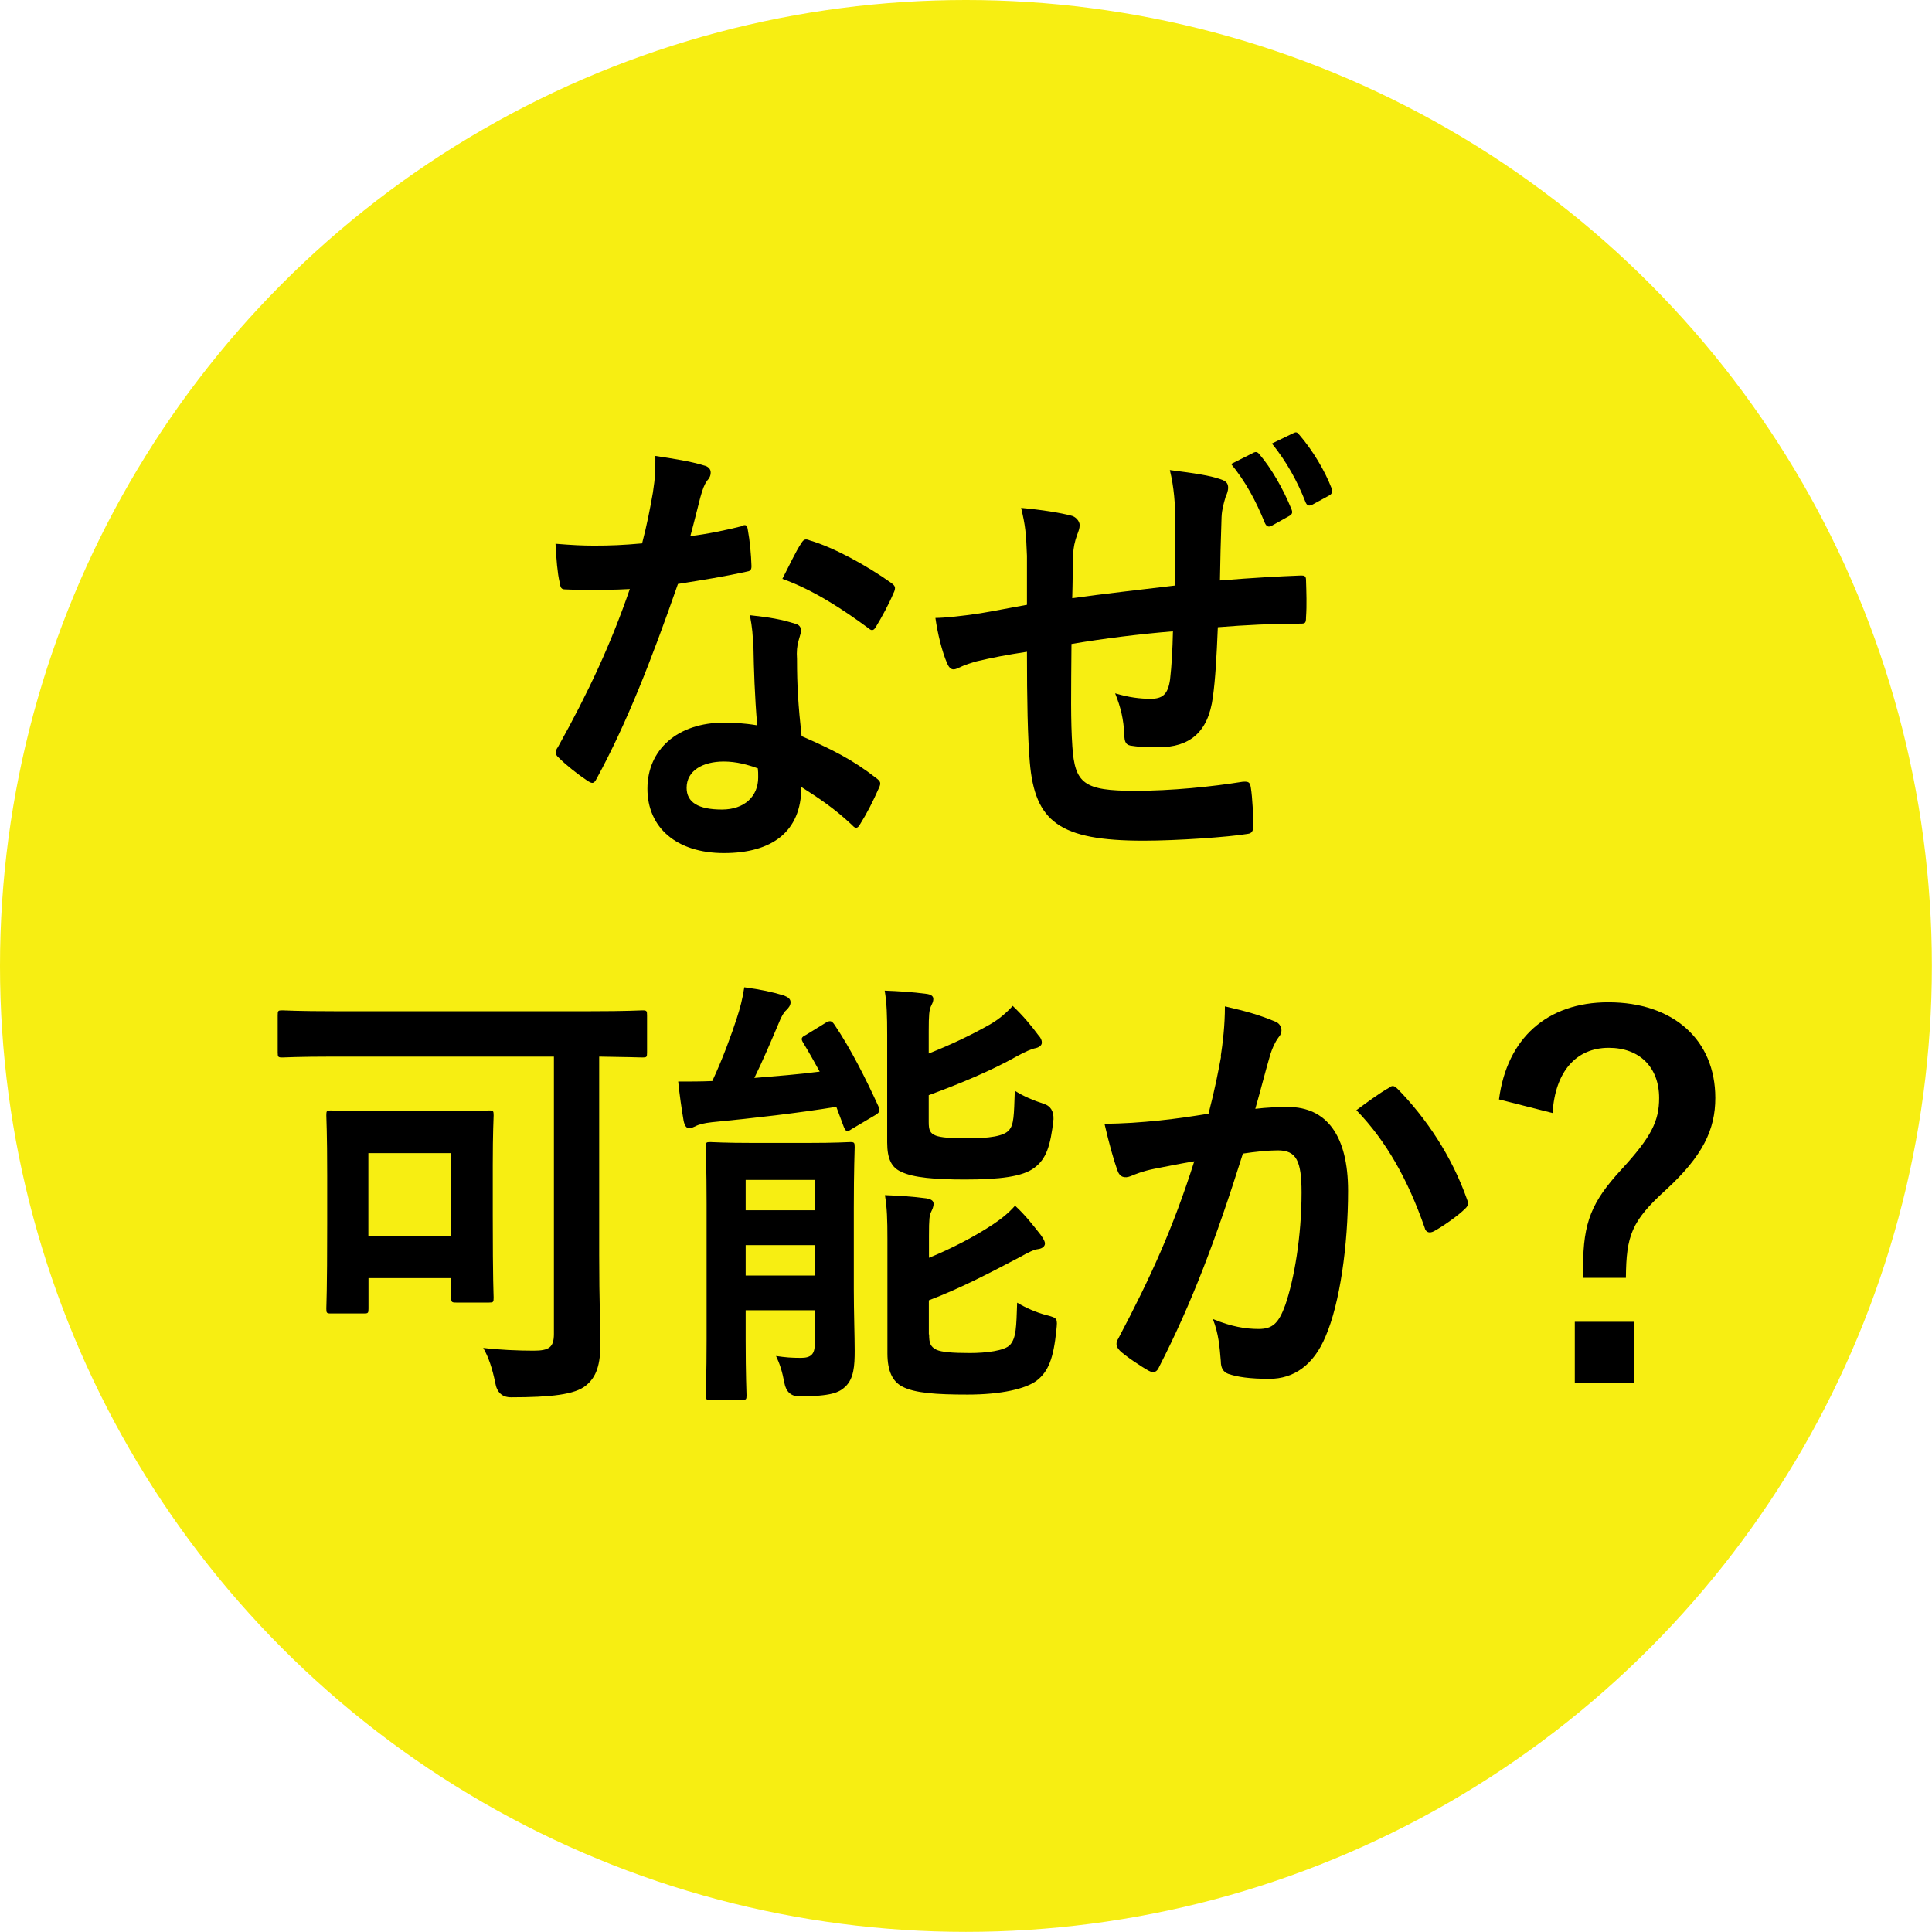
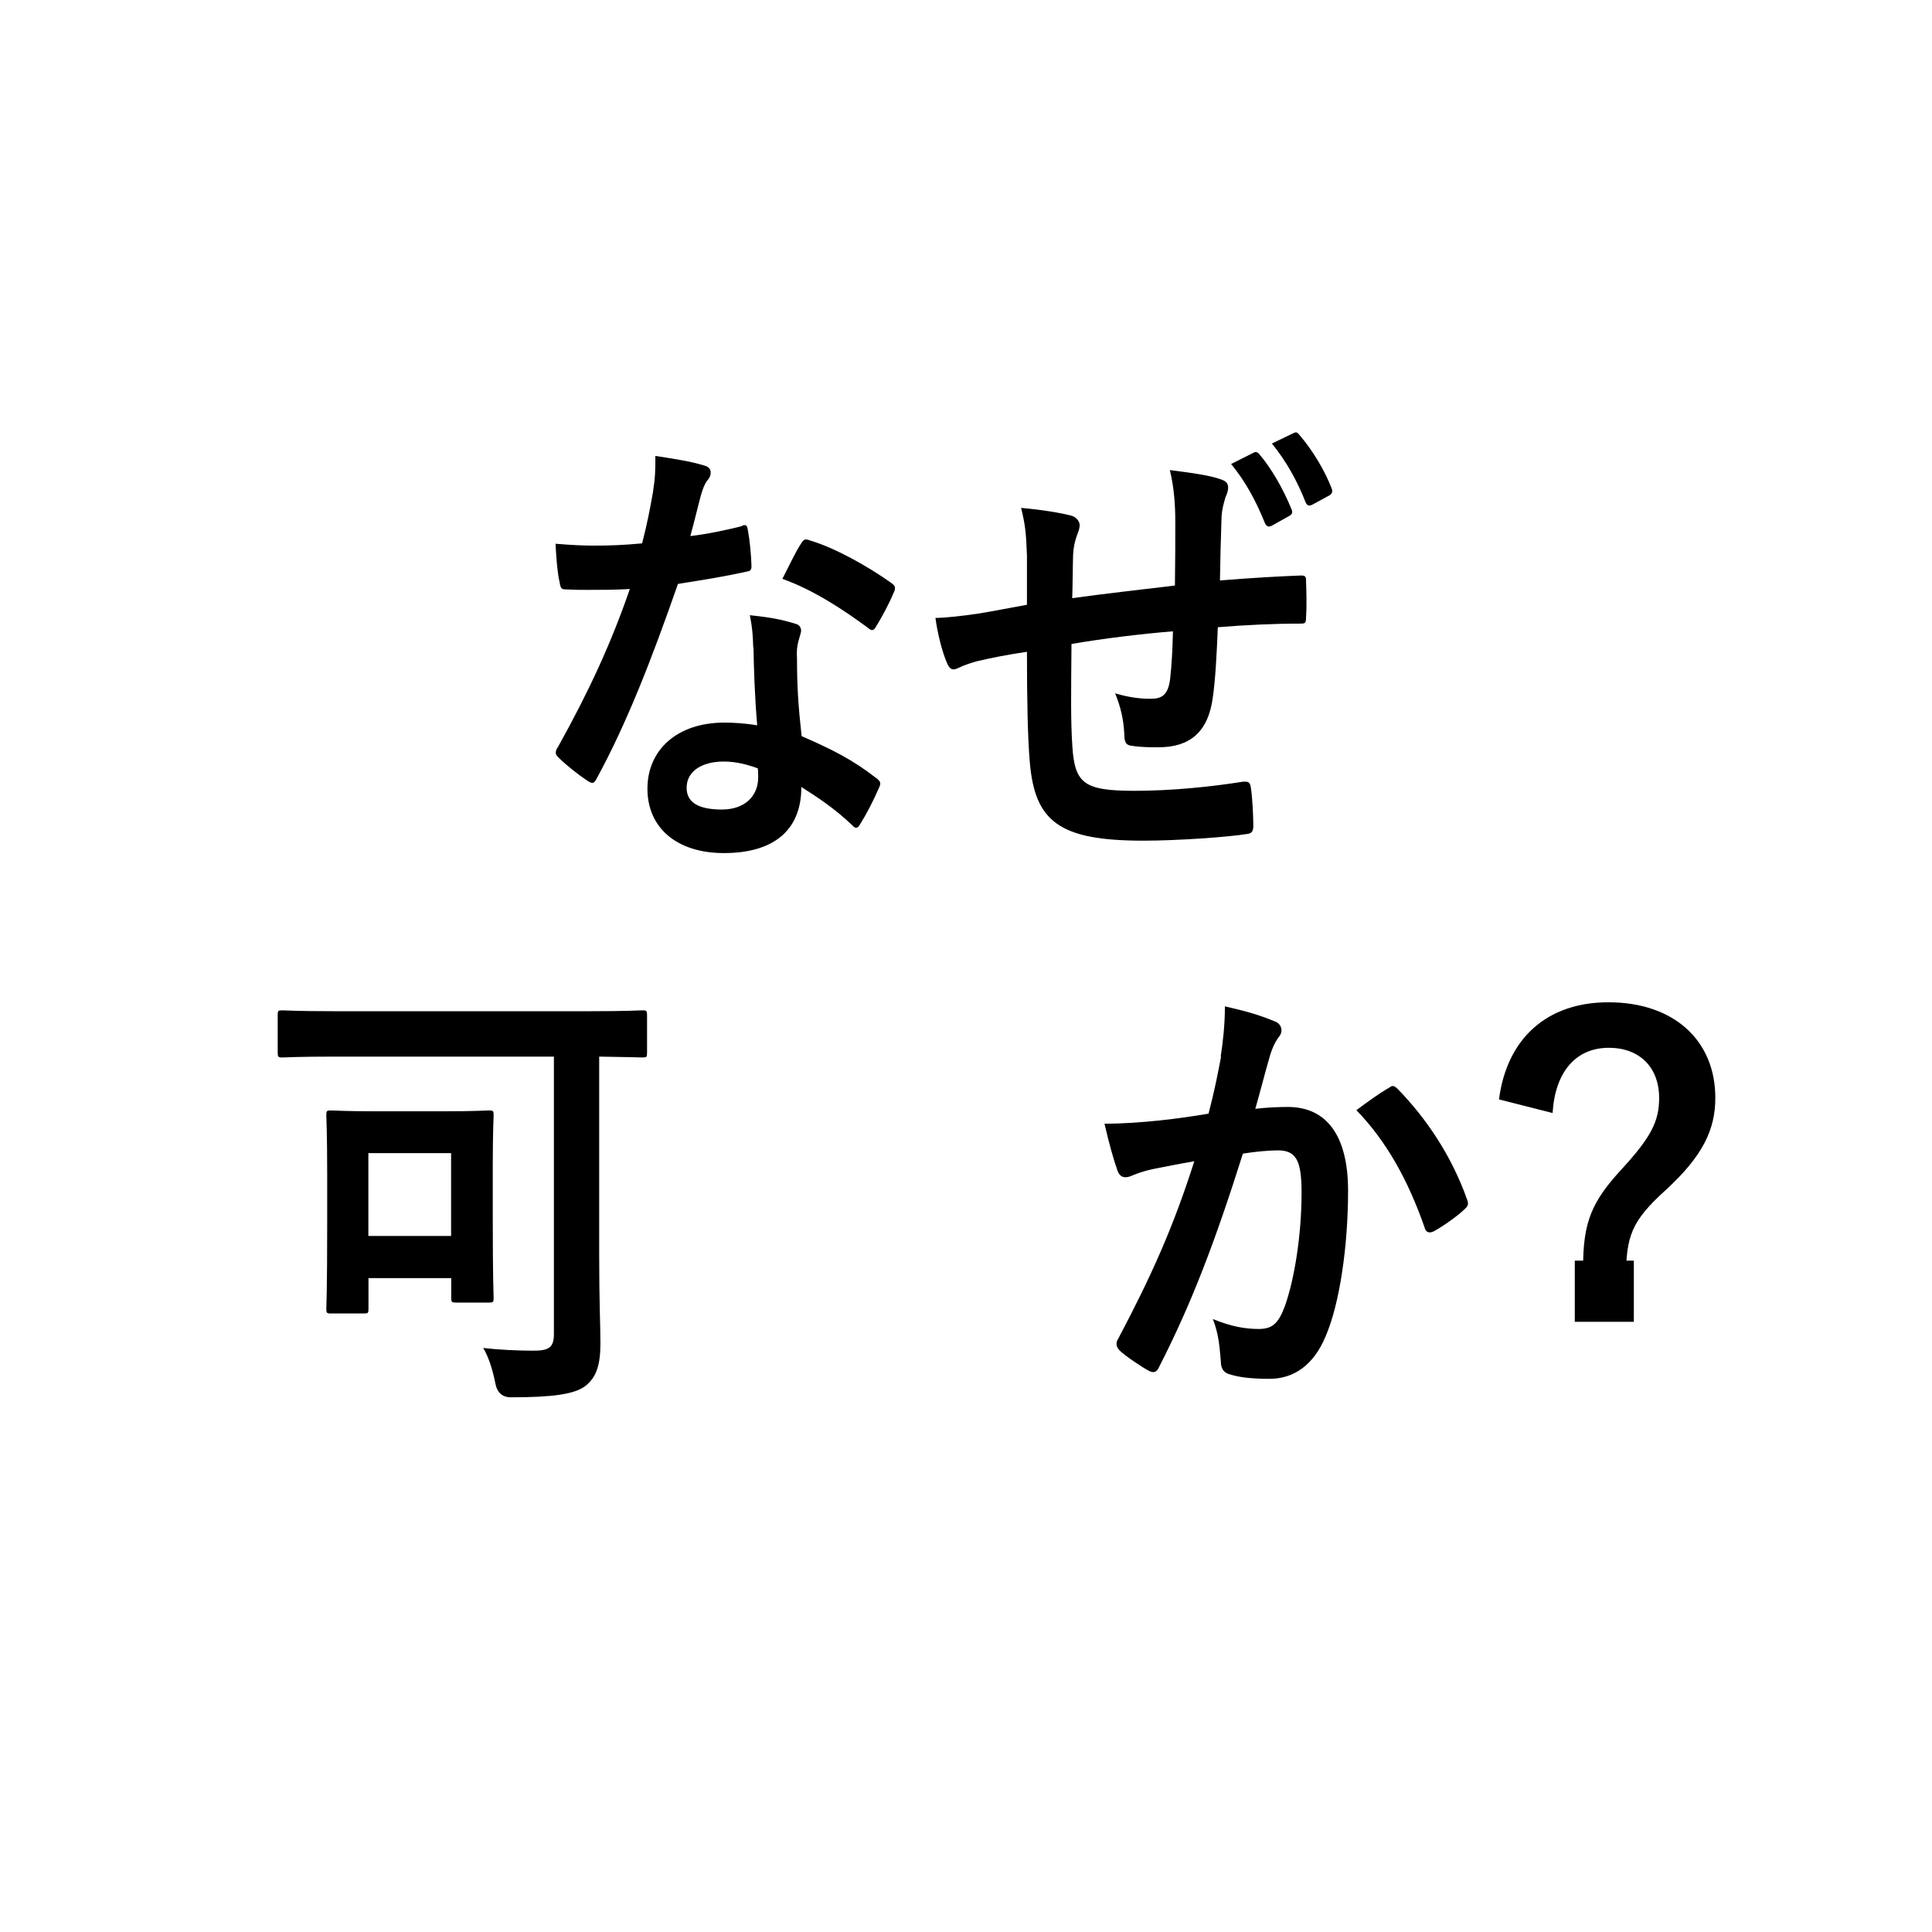
<svg xmlns="http://www.w3.org/2000/svg" id="_レイヤー_2" viewBox="0 0 155.77 155.77">
  <defs>
    <style>.cls-1{fill:#f7ee12;}</style>
  </defs>
  <g id="design">
-     <circle class="cls-1" cx="77.88" cy="77.88" r="77.88" />
    <path d="m59.79,42.4c.3-.11.44-.11.5.29.17.91.27,2.01.3,2.96,0,.33-.13.4-.4.44-1.81.4-3.46.66-5.53.99-2.15,6.17-4.12,11.21-6.54,15.67-.13.26-.23.37-.37.37-.1,0-.23-.07-.4-.18-.77-.51-1.74-1.28-2.31-1.86-.17-.15-.23-.26-.23-.4,0-.11.03-.26.17-.44,2.52-4.53,4.29-8.37,5.8-12.75-1.27.07-2.31.07-3.35.07-.74,0-1.01,0-1.84-.04-.33,0-.4-.11-.47-.58-.17-.69-.27-1.9-.33-3.1,1.38.11,2.15.15,3.12.15,1.31,0,2.31-.04,3.86-.18.4-1.53.64-2.78.87-4.09.2-1.28.2-1.83.2-2.96,1.44.22,2.88.44,3.92.77.34.07.54.29.54.55,0,.29-.1.47-.3.69-.2.29-.34.62-.54,1.35-.23.88-.5,2.01-.8,3.1,1.31-.15,2.85-.47,4.16-.8Zm.94,9.79c-.03-.99-.07-1.57-.27-2.59,1.64.18,2.51.33,3.66.69.3.07.47.26.47.58,0,.07-.07.33-.2.77-.13.44-.17.88-.13,1.5,0,2.16.1,3.73.37,6.21,2.42,1.06,4.06,1.86,6.04,3.4.34.26.37.4.2.77-.5,1.13-.97,2.05-1.54,2.96-.1.18-.2.26-.3.26s-.2-.07-.33-.22c-1.48-1.39-2.72-2.19-4.09-3.07,0,3.65-2.42,5.33-6.24,5.33s-6.17-2.05-6.17-5.19,2.41-5.33,6.2-5.33c.64,0,1.58.04,2.65.22-.2-2.34-.27-4.57-.3-6.28Zm-2.38,9.21c-1.68,0-2.99.73-2.99,2.12,0,1.17.94,1.75,2.85,1.75,1.81,0,2.92-1.06,2.92-2.59,0-.33,0-.51-.03-.73-.8-.29-1.71-.55-2.75-.55Zm6.24-17.57c.2-.37.37-.4.7-.26,1.98.58,4.63,2.05,6.57,3.43.2.15.3.26.3.4,0,.11-.03.26-.13.44-.33.8-.94,1.94-1.41,2.7-.1.18-.2.26-.3.26s-.17-.04-.3-.15c-1.98-1.46-4.39-3.07-6.94-3.98.57-1.1,1.07-2.19,1.51-2.85Z" />
    <path d="m82.8,44.82c-.07-1.86-.13-2.45-.47-3.87,1.68.15,3.19.4,4.02.62.37.07.7.44.7.77,0,.26-.1.51-.2.77-.2.55-.3,1.02-.33,1.61-.03.88-.03,2.26-.07,3.51,2.31-.33,5.87-.73,8.28-1.02.03-1.83.03-3.8.03-5.15s-.1-2.78-.44-4.16c2.05.26,3.22.44,4.06.73.47.15.64.33.64.69,0,.29-.13.58-.2.73-.17.58-.3,1.02-.33,1.64-.07,1.97-.1,3.4-.13,5.11,2.72-.22,4.73-.33,6.54-.4.27,0,.4.04.4.37.03.99.07,2.01,0,3,0,.47-.07.51-.44.51-2.21,0-4.46.11-6.67.29-.1,2.41-.2,4.2-.4,5.63-.37,2.85-1.88,4.05-4.39,4.05-.6,0-1.38,0-2.08-.11-.54-.04-.67-.29-.67-.95-.07-1.21-.27-2.12-.74-3.29,1.11.33,2.01.44,2.85.44.91,0,1.41-.29,1.58-1.57.13-1.13.2-2.45.23-3.87-2.68.22-5.6.58-8.18,1.02-.03,3.98-.07,6.17.07,8.26.2,3,.94,3.58,5.03,3.58,2.98,0,6.2-.33,8.69-.73.5-.04.6.04.67.47.13.77.2,2.37.2,3.07,0,.44-.13.62-.44.66-1.54.26-5.7.55-8.42.55-6.78,0-8.75-1.53-9.16-6.32-.17-1.97-.23-5.04-.23-8.91-1.71.26-2.78.47-4.06.77-.37.11-.91.26-1.51.55-.44.22-.67.07-.87-.4-.4-.91-.77-2.41-.94-3.65.7,0,2.15-.15,3.59-.37.94-.15,2.55-.47,3.79-.69v-3.91Zm18.28-8.33c.17-.07.3-.07.47.15.91,1.06,1.88,2.7,2.58,4.42.1.26.07.4-.2.55l-1.38.77c-.27.15-.44.07-.57-.22-.74-1.83-1.58-3.36-2.72-4.75l1.81-.91Zm3.22-1.57c.2-.11.3-.07.47.15,1.07,1.24,2.05,2.89,2.58,4.27.1.22.1.47-.2.62l-1.34.73c-.3.15-.44.04-.54-.18-.67-1.72-1.54-3.29-2.72-4.75l1.74-.84Z" />
    <path d="m26.95,85.19c-2.95,0-3.99.07-4.19.07-.33,0-.37-.04-.37-.4v-3c0-.37.03-.4.37-.4.2,0,1.24.07,4.19.07h20.66c2.95,0,3.99-.07,4.19-.07.34,0,.37.04.37.4v3c0,.37-.03.4-.37.4-.2,0-1.14-.04-3.49-.07v16c0,3.87.1,5.63.1,7.12,0,1.68-.3,2.7-1.17,3.4-.87.73-2.85.95-6.04.95q-1.07,0-1.27-1.17c-.23-1.13-.54-2.08-.97-2.81,1.24.15,2.82.22,4.06.22s1.64-.26,1.64-1.35v-22.36h-17.71Zm-.27,20.71c-.34,0-.37-.04-.37-.4,0-.26.07-1.28.07-6.87v-3.84c0-3.51-.07-4.6-.07-4.86,0-.37.03-.4.37-.4.23,0,1.14.07,3.76.07h5.23c2.65,0,3.52-.07,3.76-.07.34,0,.37.04.37.4,0,.22-.07,1.32-.07,4.02v4.09c0,5.33.07,6.36.07,6.58,0,.37-.03.4-.37.4h-2.65c-.37,0-.4-.04-.4-.4v-1.57h-6.67v2.45c0,.37-.03.4-.37.4h-2.65Zm3.02-6.25h6.67v-6.68h-6.67v6.68Z" />
-     <path d="m66.59,82.45c.37-.22.5-.11.7.18,1.31,1.94,2.52,4.35,3.52,6.54.17.37.13.51-.23.73l-1.91,1.13c-.37.26-.47.22-.64-.18l-.6-1.61c-3.15.51-6.64.91-10.03,1.24-.64.07-1.07.18-1.34.33-.17.07-.3.15-.5.15s-.34-.15-.44-.58c-.17-.99-.33-2.12-.44-3.18.87,0,1.88,0,2.75-.04.84-1.79,1.58-3.84,1.98-5.08.27-.84.44-1.46.6-2.48,1.34.18,2.21.37,3.19.66.37.15.54.29.54.55s-.17.47-.37.66c-.17.15-.37.47-.6,1.06-.54,1.28-1.27,3-1.95,4.38,1.81-.15,3.59-.29,5.27-.51-.44-.8-.87-1.57-1.34-2.34-.2-.33-.13-.44.23-.62l1.61-.99Zm2.25,21.48c0,1.86.07,3.84.07,4.97,0,1.24-.07,2.23-.74,2.89-.54.51-1.17.77-3.69.8q-1.04,0-1.24-1.1c-.17-.91-.37-1.53-.67-2.16.77.11,1.21.15,2.01.15s1.11-.29,1.11-1.1v-2.74h-5.57v2.37c0,2.89.07,4.27.07,4.49,0,.33-.03.37-.37.37h-2.55c-.33,0-.37-.04-.37-.37,0-.26.07-1.53.07-4.49v-10.96c0-2.96-.07-4.31-.07-4.57,0-.37.03-.4.37-.4.24,0,1.07.07,3.56.07h4.19c2.48,0,3.32-.07,3.52-.07.33,0,.37.04.37.4,0,.22-.07,1.83-.07,4.9v6.54Zm-8.72-8.8v2.45h5.57v-2.45h-5.57Zm5.57,7.71v-2.45h-5.57v2.45h5.57Zm9.19-17.9c1.84-.73,3.45-1.5,4.93-2.34.77-.44,1.38-.99,1.84-1.5.84.8,1.48,1.57,2.05,2.34.24.26.3.44.3.62,0,.22-.2.37-.47.44-.37.07-.87.29-1.54.66-2.08,1.17-4.53,2.19-7.11,3.14v2.16c0,.66.1.91.57,1.1.4.15,1.17.22,2.55.22,1.78,0,2.95-.18,3.35-.66.4-.44.4-1.17.47-3.18.67.44,1.54.8,2.35,1.06q.8.26.77,1.24c-.24,2.19-.6,3.21-1.54,3.91-.94.73-2.85.95-5.6.95-2.38,0-4.19-.15-5.13-.62-.77-.33-1.14-1.02-1.14-2.37v-8.66c0-1.57-.03-2.56-.2-3.58,1.07.04,2.25.11,3.35.26.37.04.57.18.57.4,0,.26-.1.4-.2.62-.13.33-.17.62-.17,2.01v1.79Zm.03,22.65c0,.69.1.99.6,1.24.4.18,1.24.26,2.68.26,1.31,0,2.82-.18,3.25-.66.5-.58.5-1.42.57-3.4.67.4,1.54.8,2.42,1.02.84.22.84.26.74,1.21-.23,2.26-.64,3.32-1.58,4.05-.87.66-2.85,1.13-5.57,1.13-2.48,0-4.29-.11-5.3-.66-.74-.4-1.17-1.21-1.17-2.67v-9.21c0-1.57-.03-2.52-.2-3.54,1.07.04,2.25.11,3.35.26.37.07.57.18.57.44s-.1.44-.2.66c-.13.29-.17.51-.17,1.94v1.75c1.81-.73,3.69-1.72,5.13-2.67.77-.51,1.34-.99,1.81-1.53.84.77,1.48,1.61,2.08,2.37.23.33.33.51.33.69,0,.22-.23.4-.54.44-.37.04-.84.29-1.51.66-2.31,1.21-4.63,2.45-7.31,3.47v2.74Z" />
    <path d="m98.42,85.19c.17-1.1.34-2.52.34-4.05,1.74.4,2.68.66,4.02,1.21.33.11.54.4.54.73,0,.18-.07.37-.23.55-.34.47-.5.88-.67,1.39-.44,1.5-.77,2.85-1.21,4.38.91-.11,1.91-.15,2.62-.15,3.15,0,4.86,2.34,4.86,6.76s-.67,9.1-1.81,11.73c-.97,2.34-2.58,3.43-4.53,3.43-1.61,0-2.58-.15-3.32-.4-.4-.15-.6-.47-.6-1.02-.1-1.17-.17-2.19-.64-3.4,1.51.62,2.65.8,3.69.8,1.11,0,1.61-.44,2.15-1.94.71-2.05,1.31-5.52,1.31-9.06,0-2.59-.44-3.4-1.91-3.4-.8,0-1.84.11-2.82.26-2.21,7.01-4.12,12.05-6.74,17.17-.2.48-.47.55-.87.33-.6-.33-1.91-1.21-2.31-1.61-.17-.18-.27-.33-.27-.55,0-.11.03-.26.13-.4,2.68-5.08,4.43-8.95,6.14-14.32-1.31.22-2.38.44-3.29.62-.87.18-1.41.4-1.84.58-.47.18-.87.11-1.07-.47-.3-.84-.67-2.16-1.04-3.76,1.48,0,2.95-.11,4.43-.26,1.41-.15,2.65-.33,3.96-.55.54-2.08.77-3.36,1.01-4.6Zm13.65,2.45c.23-.15.4-.07.64.18,2.28,2.34,4.33,5.37,5.57,8.88.13.33.1.51-.13.73-.57.58-1.84,1.46-2.52,1.83-.33.18-.67.15-.77-.29-1.34-3.84-3.09-6.98-5.5-9.46.84-.62,1.81-1.35,2.72-1.86Z" />
-     <path d="m120.86,88.63c.64-4.9,3.86-7.82,8.82-7.82,5.23,0,8.62,3.03,8.62,7.71,0,2.56-1.01,4.68-3.99,7.42-2.78,2.52-3.19,3.69-3.22,7.09h-3.45v-.88c0-3.62.7-5.26,3.08-7.85,2.42-2.63,3.05-3.91,3.05-5.77,0-2.48-1.58-4.05-4.06-4.05-2.65,0-4.33,1.94-4.53,5.26l-4.33-1.1Zm10.87,17.94v4.93h-4.76v-4.93h4.76Z" />
+     <path d="m120.86,88.63c.64-4.9,3.86-7.82,8.82-7.82,5.23,0,8.62,3.03,8.62,7.71,0,2.56-1.01,4.68-3.99,7.42-2.78,2.52-3.19,3.69-3.22,7.09h-3.45v-.88c0-3.62.7-5.26,3.08-7.85,2.42-2.63,3.05-3.91,3.05-5.77,0-2.48-1.58-4.05-4.06-4.05-2.65,0-4.33,1.94-4.53,5.26l-4.33-1.1Zm10.87,17.94h-4.76v-4.93h4.76Z" />
  </g>
</svg>